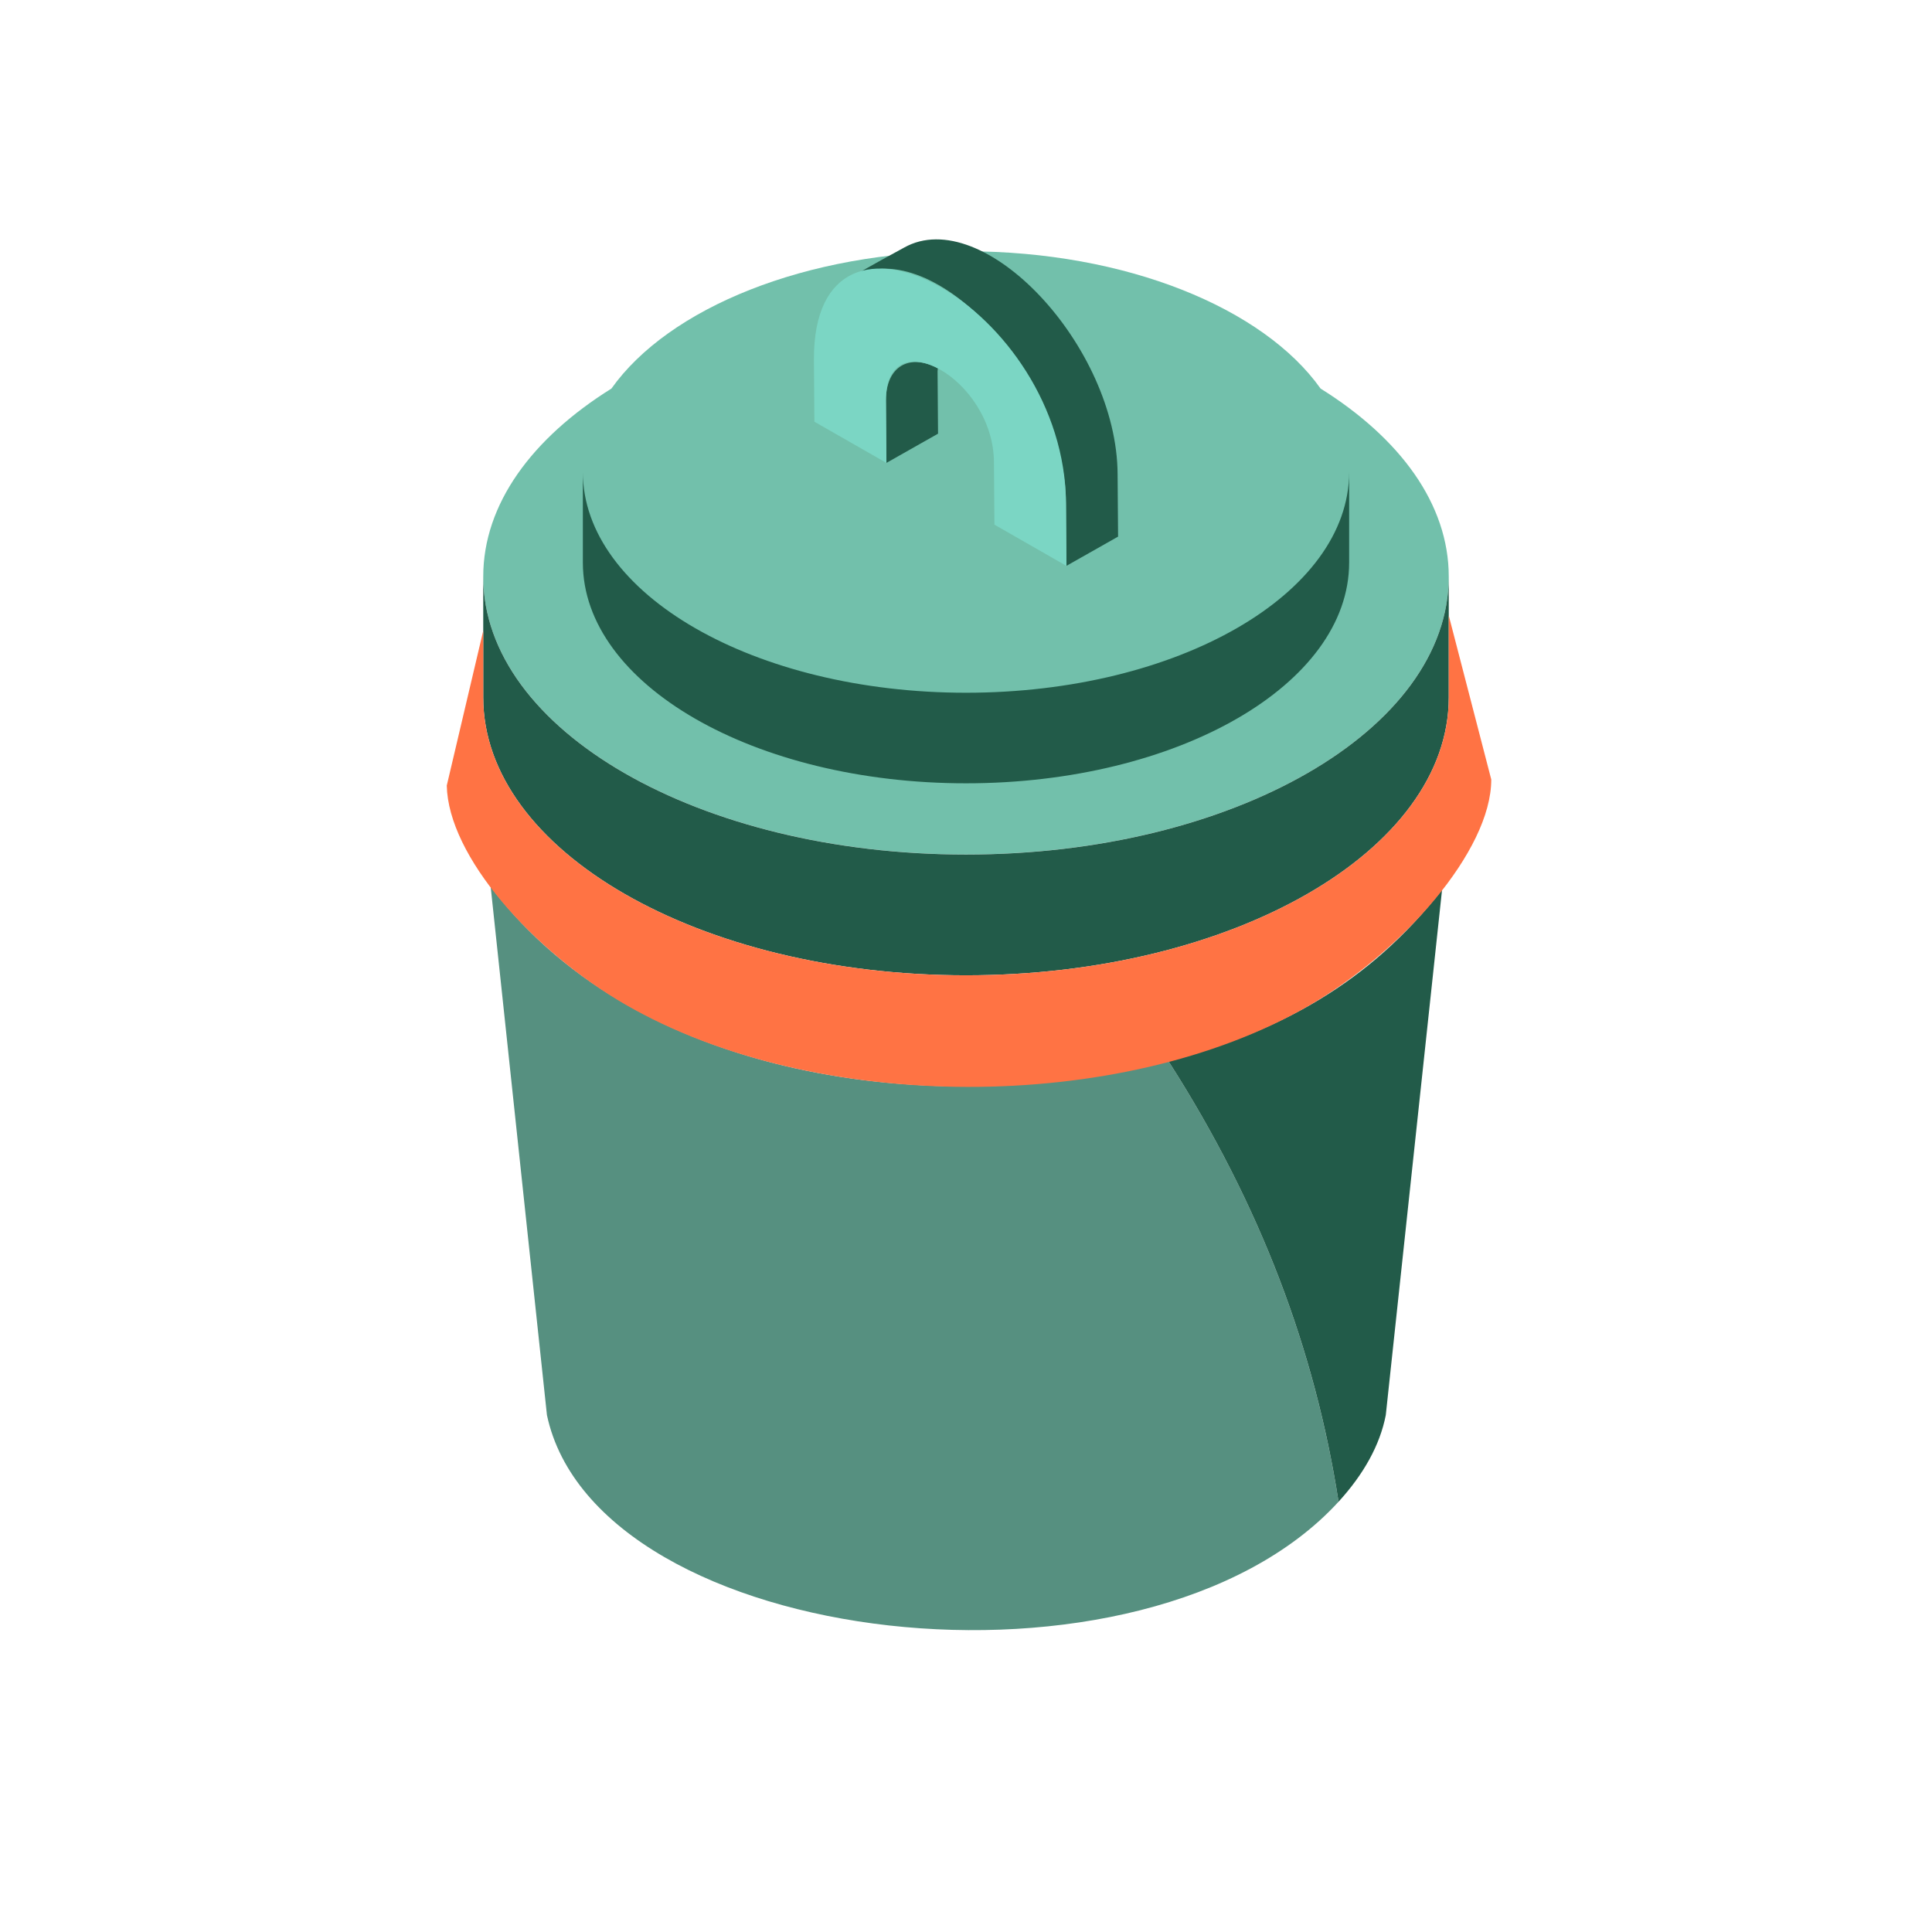
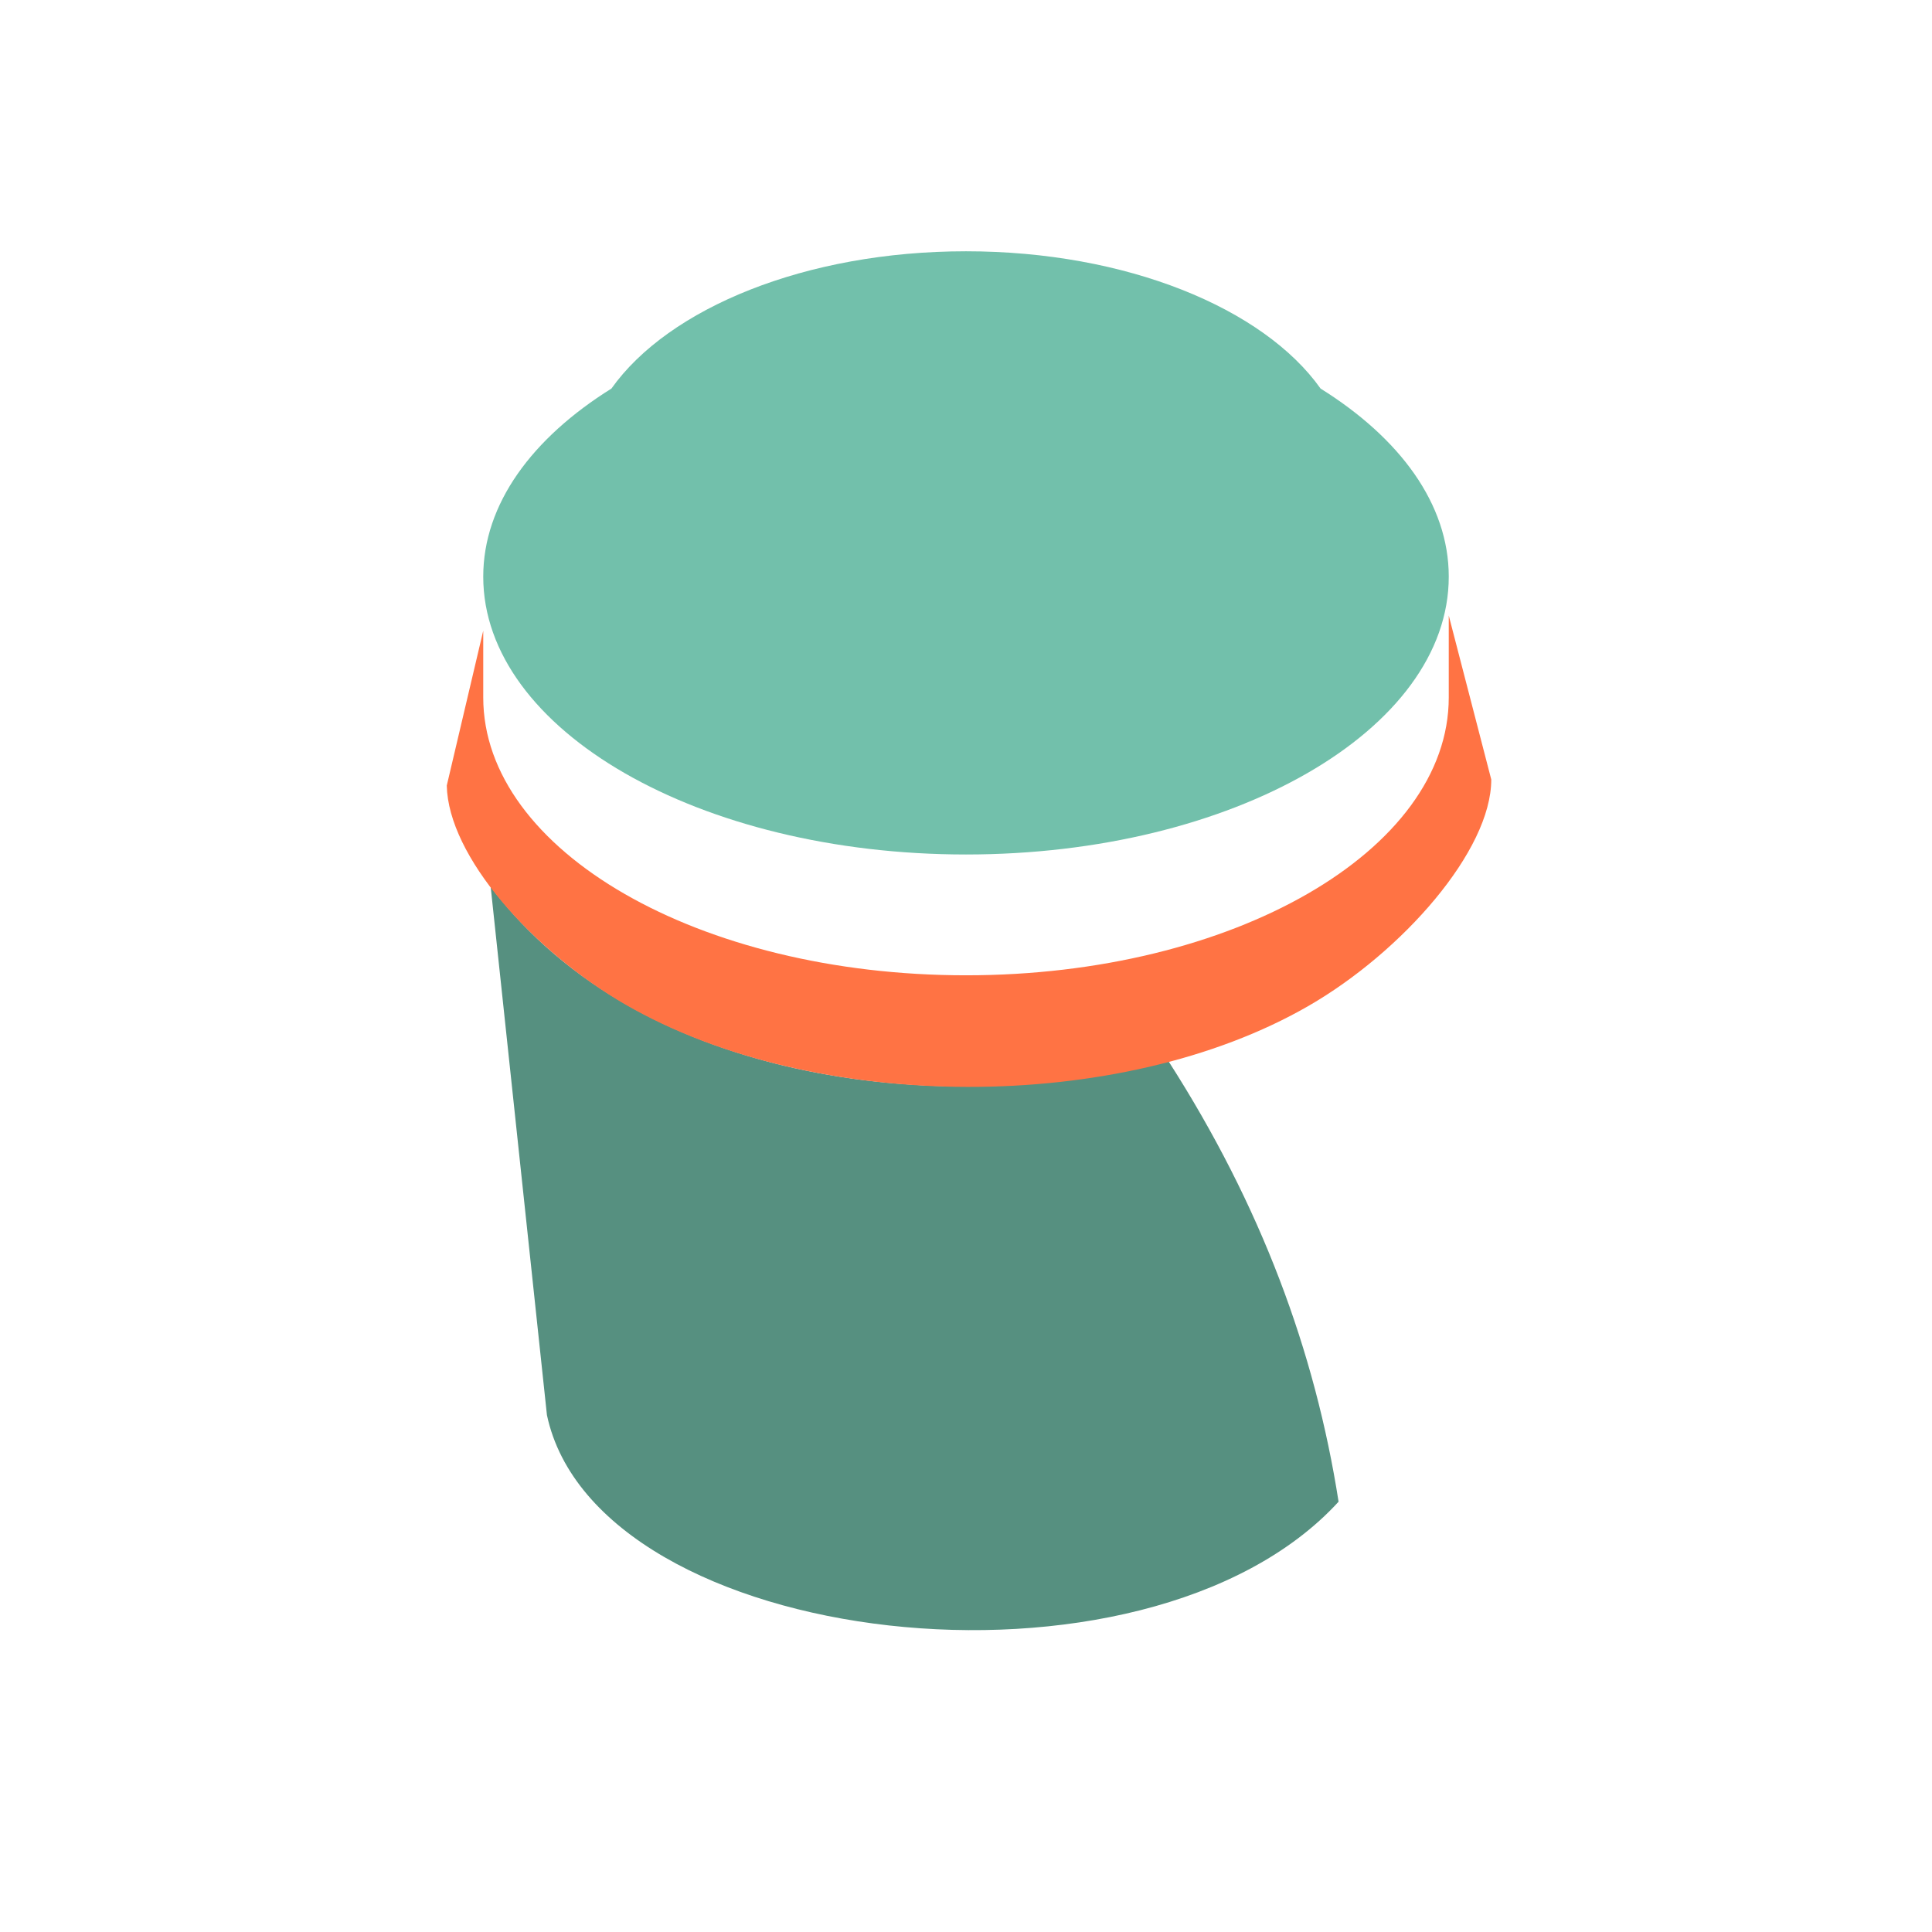
<svg xmlns="http://www.w3.org/2000/svg" version="1.1" id="Uploaded to svgrepo.com" width="800px" height="800px" viewBox="0 0 32 32" xml:space="preserve">
  <style type="text/css">
	.isometric_zeven{fill:#FF7344;}
	.isometric_tien{fill:#7BD6C4;}
	.isometric_elf{fill:#72C0AB;}
	.isometric_twaalf{fill:#569080;}
	.isometric_dertien{fill:#225B49;}
	.st0{fill:#F05A28;}
	.st1{fill:#F29227;}
	.st2{fill:#BE1E2D;}
	.st3{fill:#F5DF89;}
	.st4{fill:#F2D76C;}
	.st5{fill:#F28103;}
	.st6{fill:#F8F7C5;}
	.st7{fill:#AD9A74;}
</style>
  <g>
    <path class="isometric_twaalf" d="M19.352,17.574c-3.558,0.938-8.711,0.446-11.225-2.887l0.932,8.751   c0.826,3.88,9.909,4.934,13.112,1.435C21.782,22.383,20.888,19.97,19.352,17.574z" />
    <path class="isometric_elf" d="M21.873,6.436C20.927,5.103,18.655,4.162,16,4.162c-2.655,0-4.927,0.941-5.873,2.274   c-1.314,0.82-2.123,1.912-2.123,3.115c0,2.542,3.58,4.602,7.996,4.602c4.416,0,7.996-2.06,7.996-4.602   C23.996,8.348,23.187,7.256,21.873,6.436z" />
-     <path class="isometric_dertien" d="M22.953,23.438l0.932-8.701c-1.206,1.547-2.694,2.352-4.533,2.837   c1.535,2.395,2.431,4.808,2.819,7.299C22.585,24.42,22.857,23.935,22.953,23.438z M23.996,9.552v2c0,2.542-3.58,4.602-7.996,4.602   c-4.416,0-7.996-2.06-7.996-4.602v-2c0,2.542,3.58,4.602,7.996,4.602C20.416,14.154,23.996,12.094,23.996,9.552z M22.346,7.818v1.5   c0,2.019-2.841,3.656-6.346,3.656s-6.346-1.637-6.346-3.656v-1.5c0,2.019,2.841,3.656,6.346,3.656S22.346,9.838,22.346,7.818z    M15.534,6.1c-0.478-0.254-0.862-0.024-0.86,0.536l0.008,1.031l0.855-0.484l-0.008-1.031C15.529,6.133,15.532,6.118,15.534,6.1z    M18.511,7.857c-0.008-2.125-2.229-4.489-3.536-3.756c-0.115,0.065-0.555,0.297-0.833,0.469c1.334-0.682,3.505,1.676,3.514,3.771   l0.008,1.031l0.855-0.484L18.511,7.857z" />
-     <path class="isometric_tien" d="M17.656,8.342l0.008,1.031L16.471,8.69l-0.008-1.031c-0.006-1.399-1.794-2.371-1.789-1.023   l0.008,1.031l-1.193-0.682l-0.008-1.031C13.469,2.802,17.643,5.085,17.656,8.342z" />
    <path class="isometric_zeven" d="M23.996,10.195v1.357c0,2.542-3.58,4.602-7.996,4.602c-4.416,0-7.996-2.06-7.996-4.602v-1.106   L7.4,13.011c0.024,1.168,1.412,2.734,2.961,3.629c3.134,1.809,8.199,1.818,11.314,0.02c1.552-0.896,3.026-2.571,3.025-3.749   L23.996,10.195z" />
  </g>
</svg>